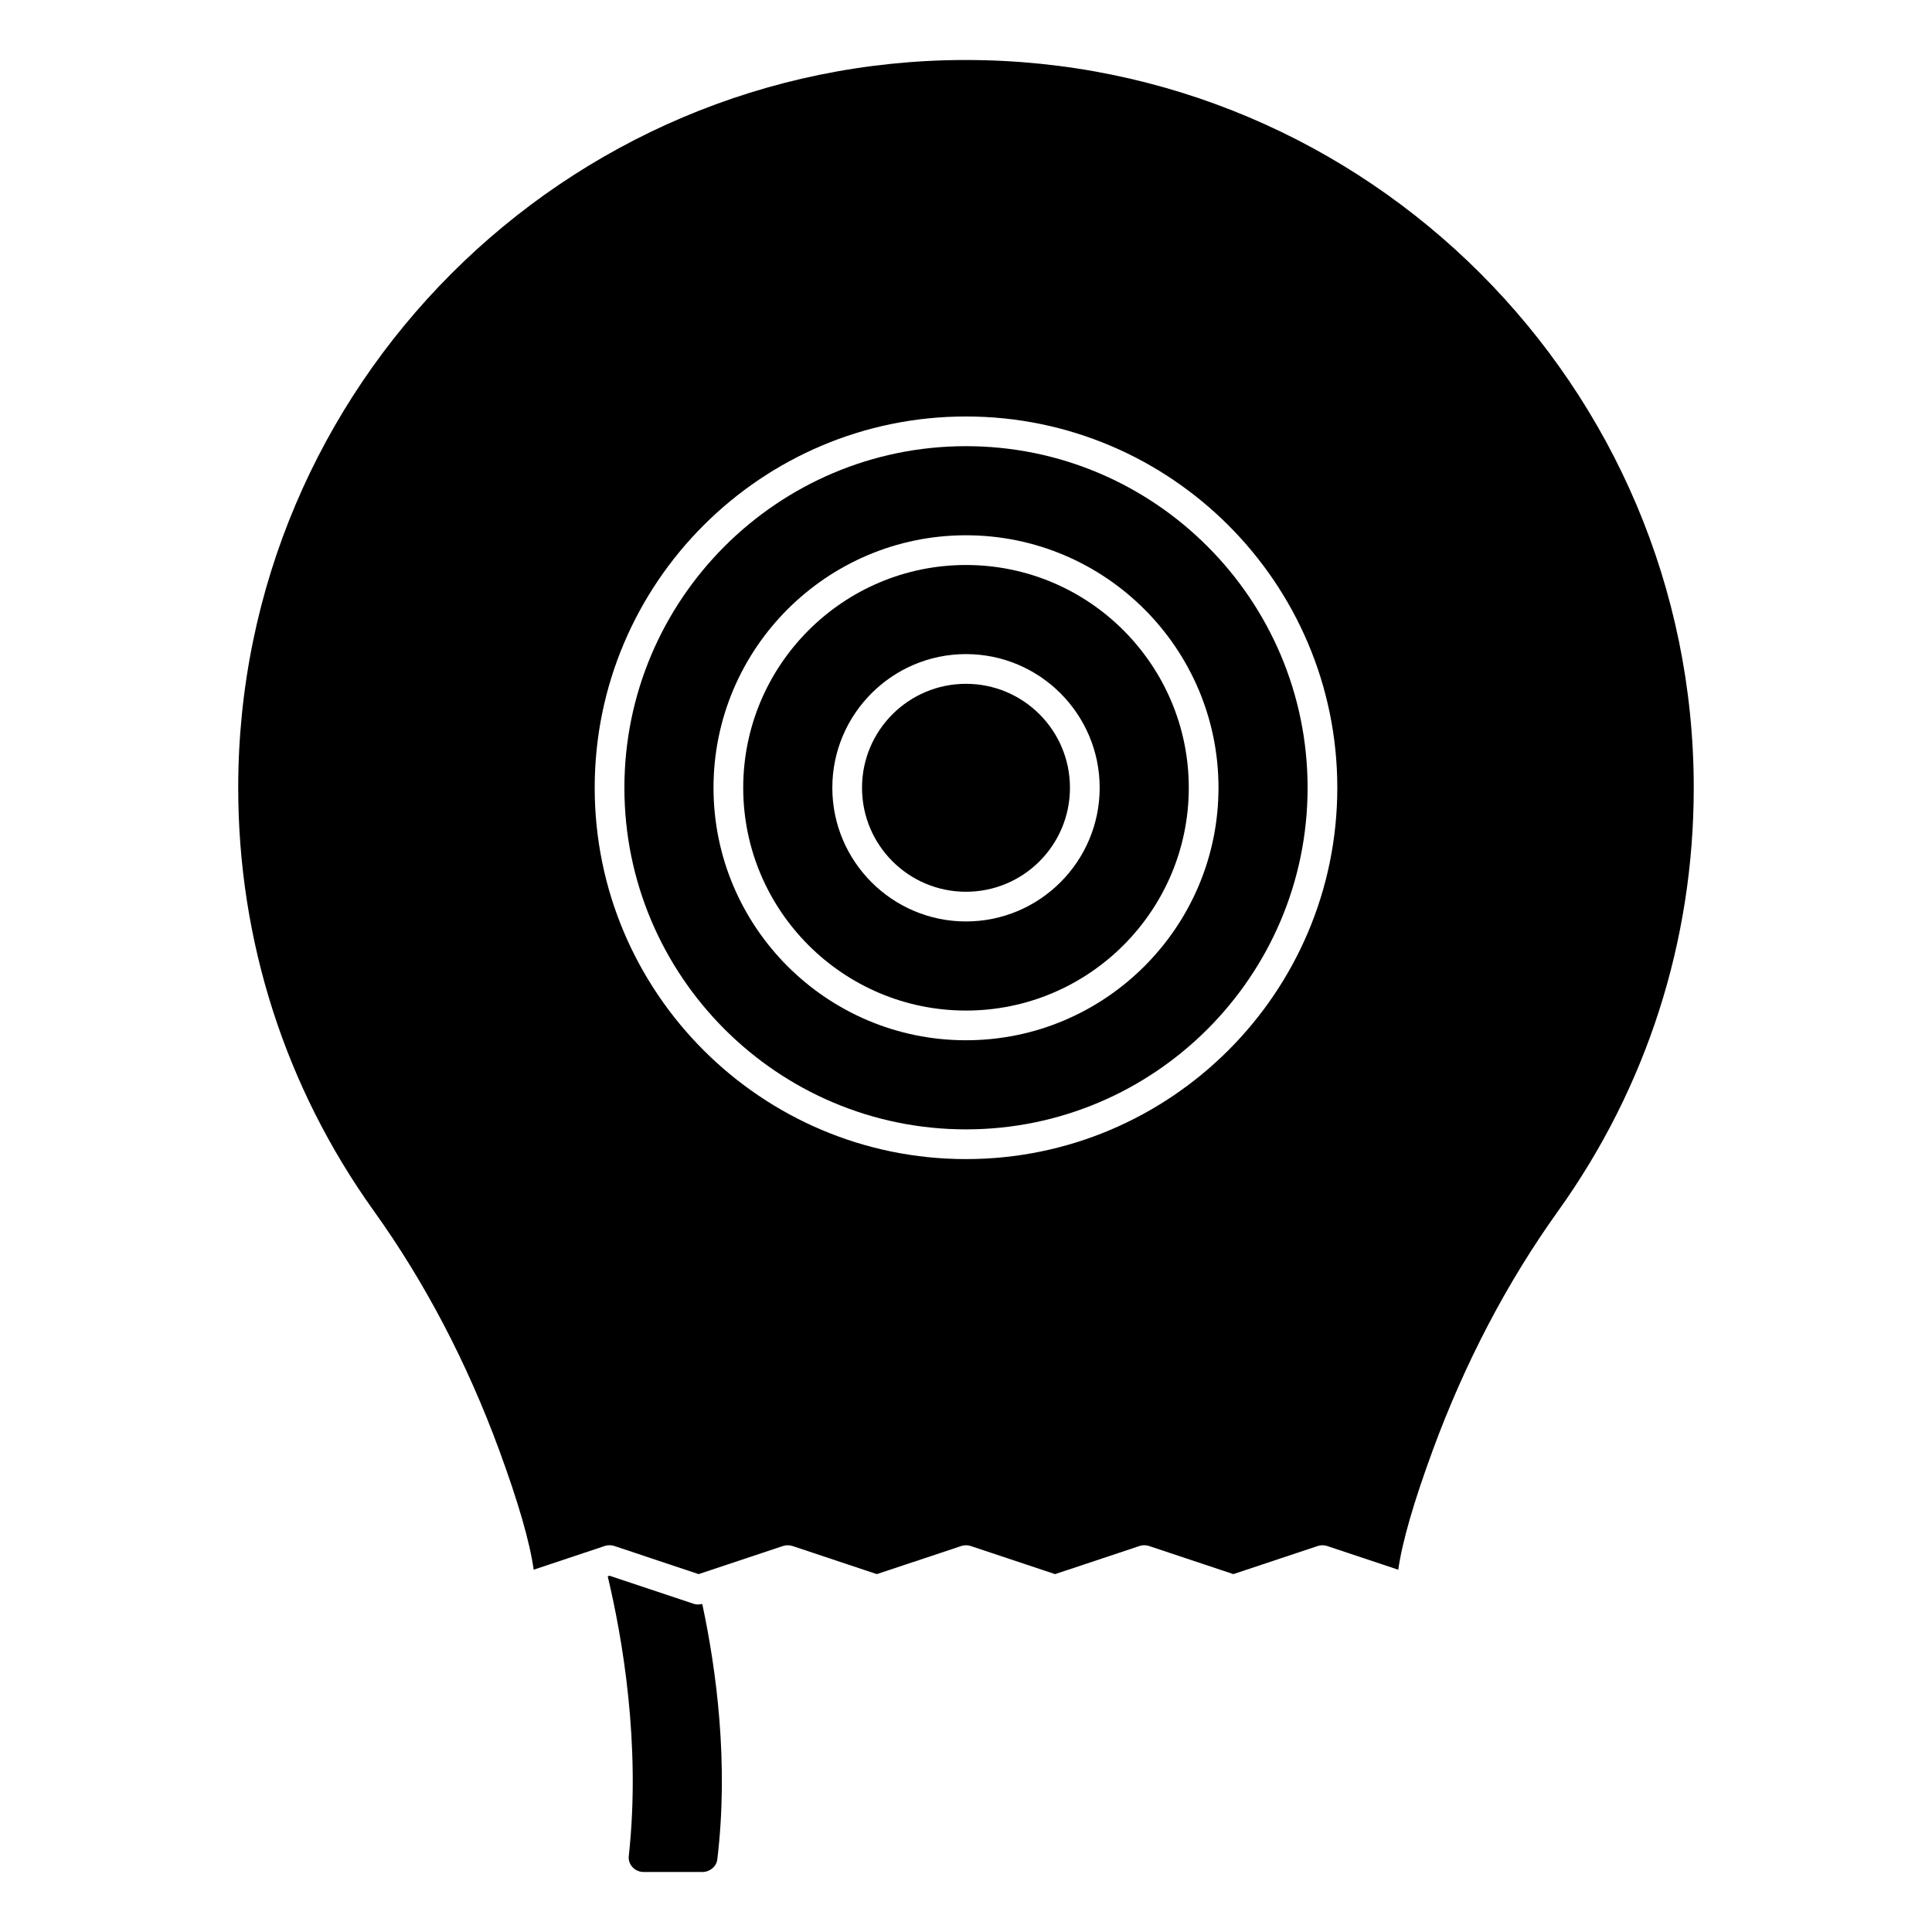
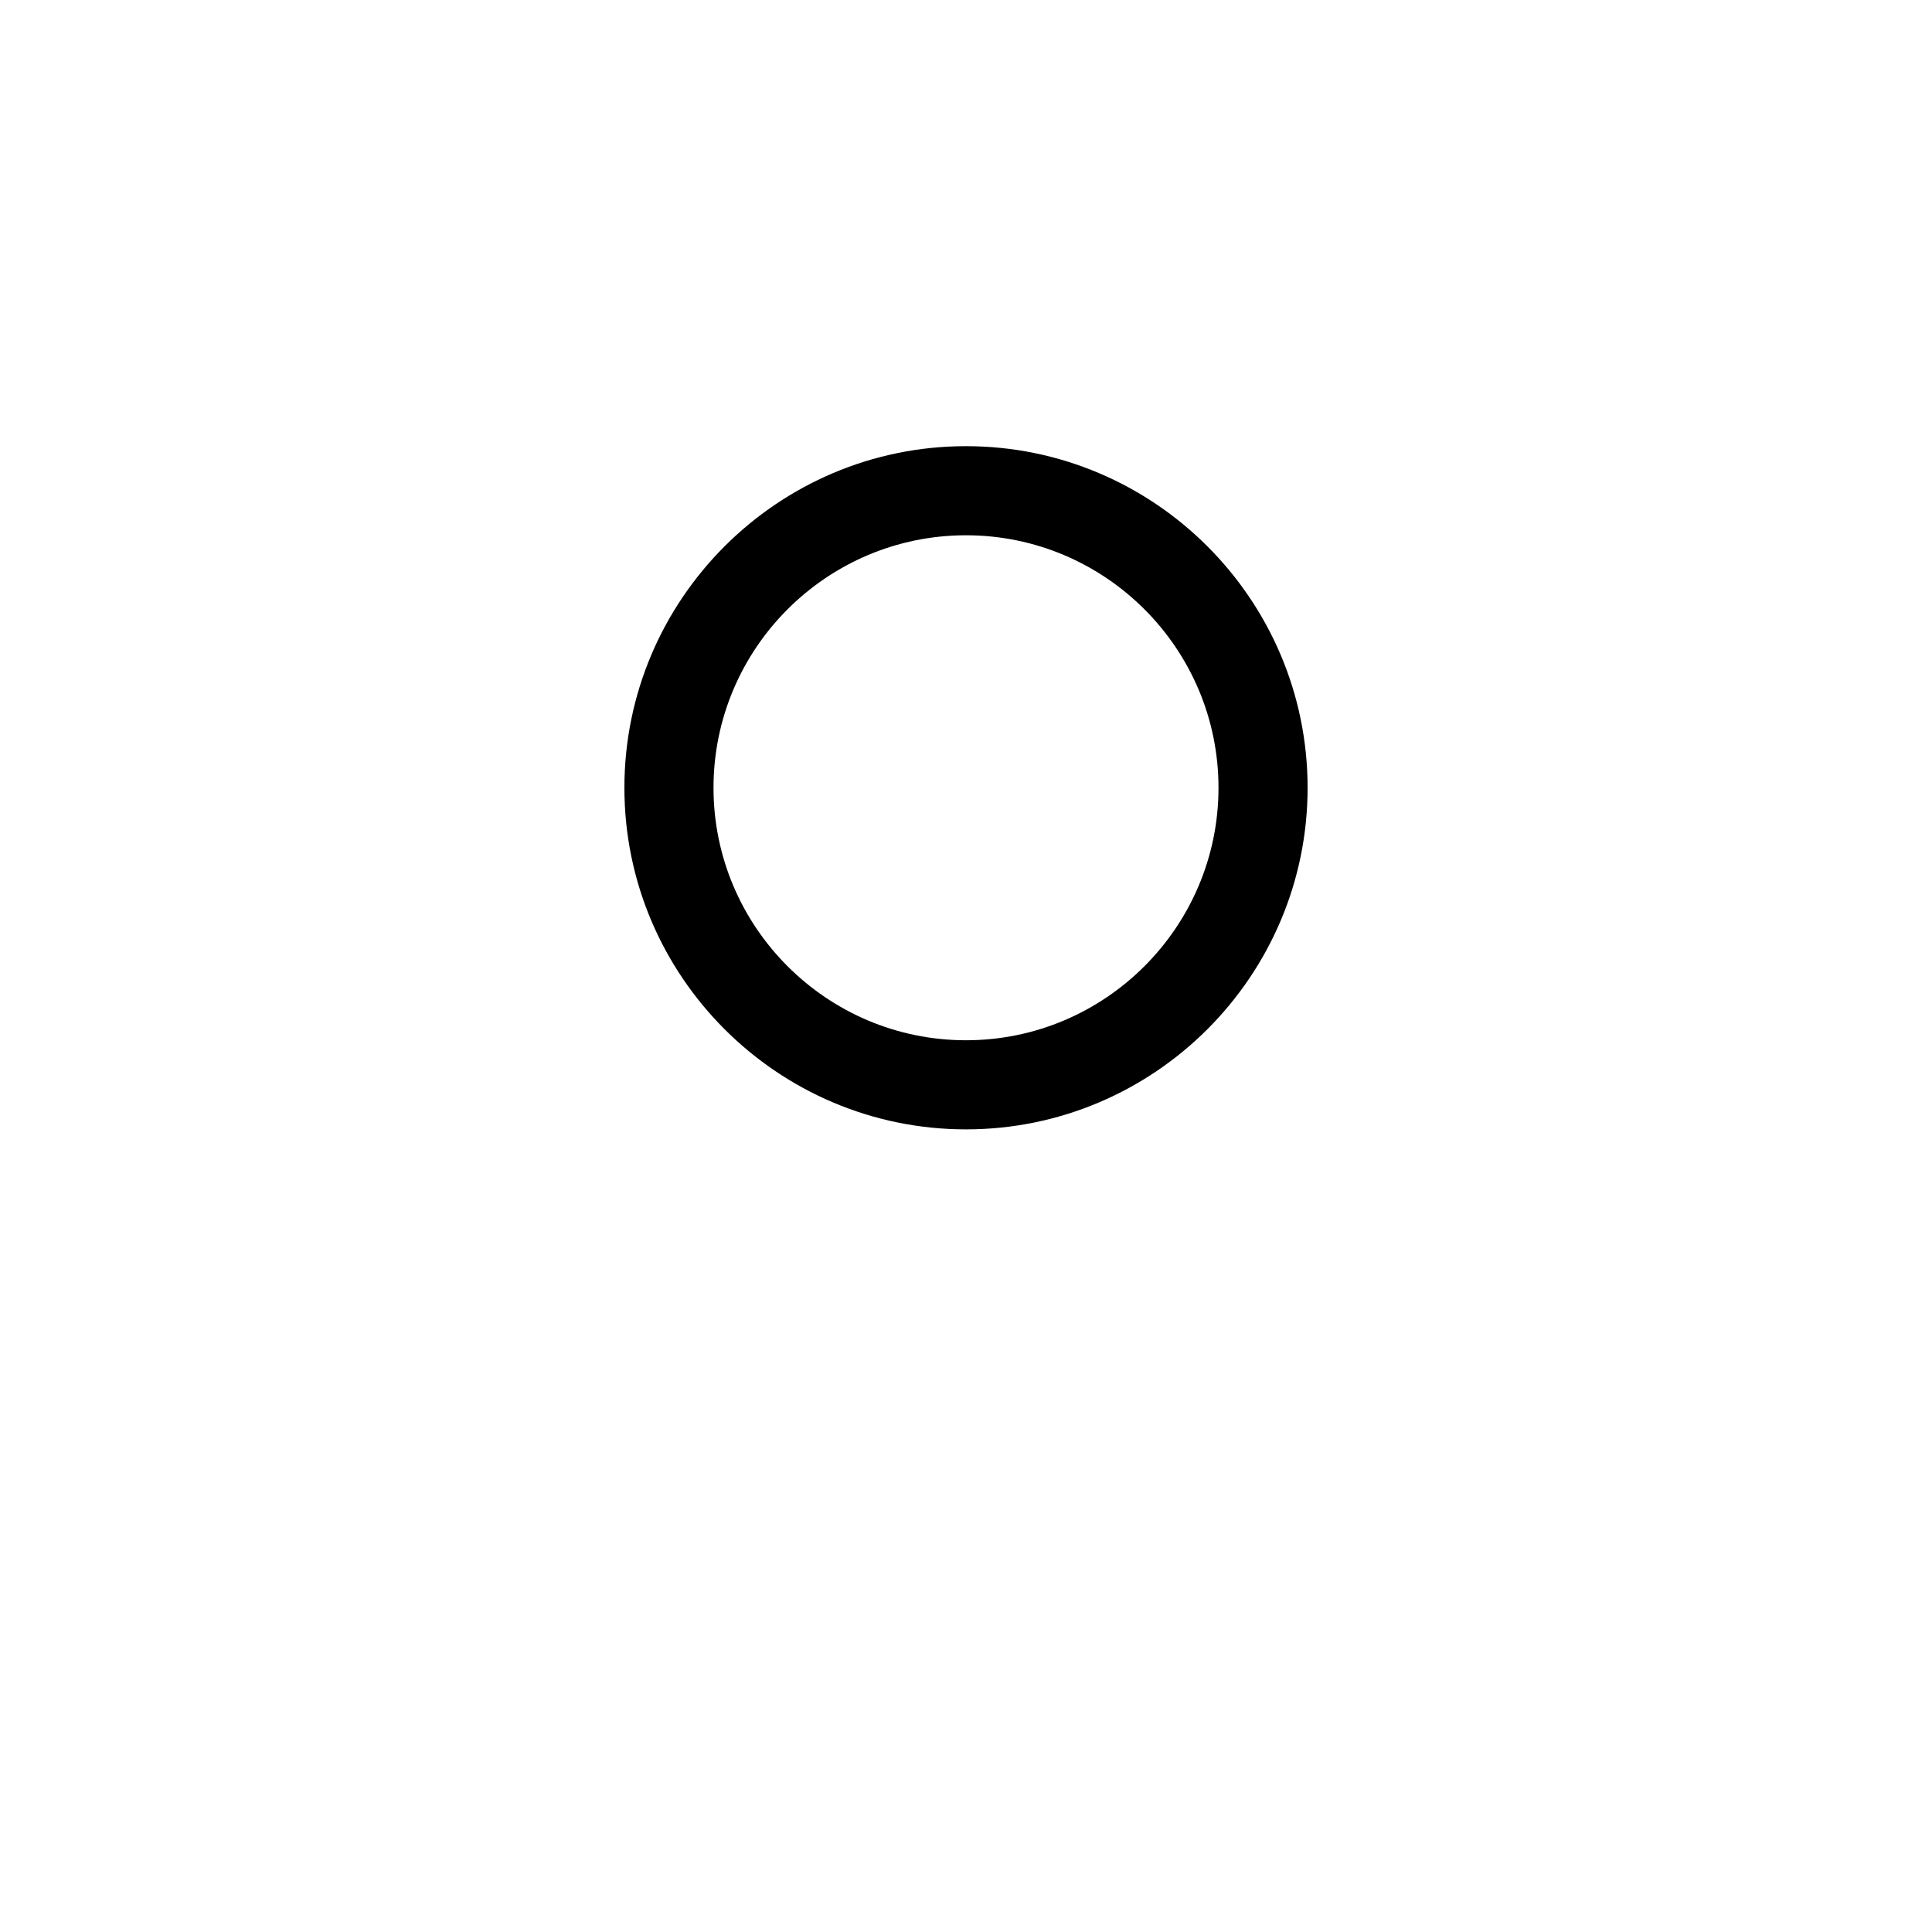
<svg xmlns="http://www.w3.org/2000/svg" fill="#000000" width="800px" height="800px" version="1.1" viewBox="144 144 512 512">
  <g>
-     <path d="m327.91 569.05-22.371-7.465-0.488 0.164c3.856 16.16 8.832 44.445 5.582 74.129-0.117 1.055 0.219 2.078 0.945 2.891 0.754 0.836 1.832 1.324 2.965 1.324h15.633c1.969 0 3.684-1.457 3.914-3.312 3.086-25.527-0.242-50.238-3.984-67.73-0.723 0.172-1.488 0.227-2.195 0z" />
-     <path d="m400 293.73c-32.559 0-59.039 26.48-59.039 59.039s26.48 59.039 59.039 59.039 59.039-26.48 59.039-59.039-26.48-59.039-59.039-59.039zm0 94.465c-19.531 0-35.426-15.895-35.426-35.426s15.895-35.426 35.426-35.426 35.426 15.895 35.426 35.426c-0.004 19.531-15.898 35.426-35.426 35.426z" />
-     <path d="m427.55 352.77c0 15.219-12.336 27.555-27.551 27.555-15.219 0-27.555-12.336-27.555-27.555 0-15.215 12.336-27.551 27.555-27.551 15.215 0 27.551 12.336 27.551 27.551" />
    <path d="m400 262.24c-49.918 0-90.527 40.613-90.527 90.527-0.004 49.918 40.609 90.527 90.527 90.527 49.914 0 90.527-40.609 90.527-90.527 0-49.914-40.613-90.527-90.527-90.527zm0 157.44c-36.895 0-66.914-30.016-66.914-66.914 0-36.895 30.016-66.914 66.914-66.914 36.895 0 66.914 30.016 66.914 66.914-0.004 36.898-30.02 66.914-66.914 66.914z" />
-     <path d="m400 159.9c-106.34 0-192.87 86.512-192.87 192.86 0 40.547 12.438 79.352 35.969 112.19 13.5 18.844 24.672 40.172 33.195 63.363 5.07 13.809 8.086 24.254 9.141 31.668l18.852-6.289c0.812-0.262 1.684-0.262 2.488 0l22.371 7.465 22.371-7.453c0.812-0.262 1.684-0.262 2.488 0l22.375 7.453 22.371-7.453c0.812-0.262 1.684-0.262 2.488 0l22.371 7.453 22.371-7.453c0.402-0.137 0.828-0.207 1.246-0.207s0.844 0.07 1.242 0.195l22.375 7.465 22.371-7.453c0.812-0.262 1.684-0.262 2.488 0l18.852 6.289c1.047-7.414 4.07-17.871 9.141-31.668 8.527-23.191 19.688-44.516 33.195-63.363 23.531-32.852 35.969-71.652 35.969-112.2 0-106.35-86.523-192.86-192.86-192.86zm0 291.27c-54.262 0-98.398-44.137-98.398-98.398-0.004-54.266 44.137-98.402 98.398-98.402s98.398 44.137 98.398 98.398-44.137 98.402-98.398 98.402z" />
  </g>
</svg>